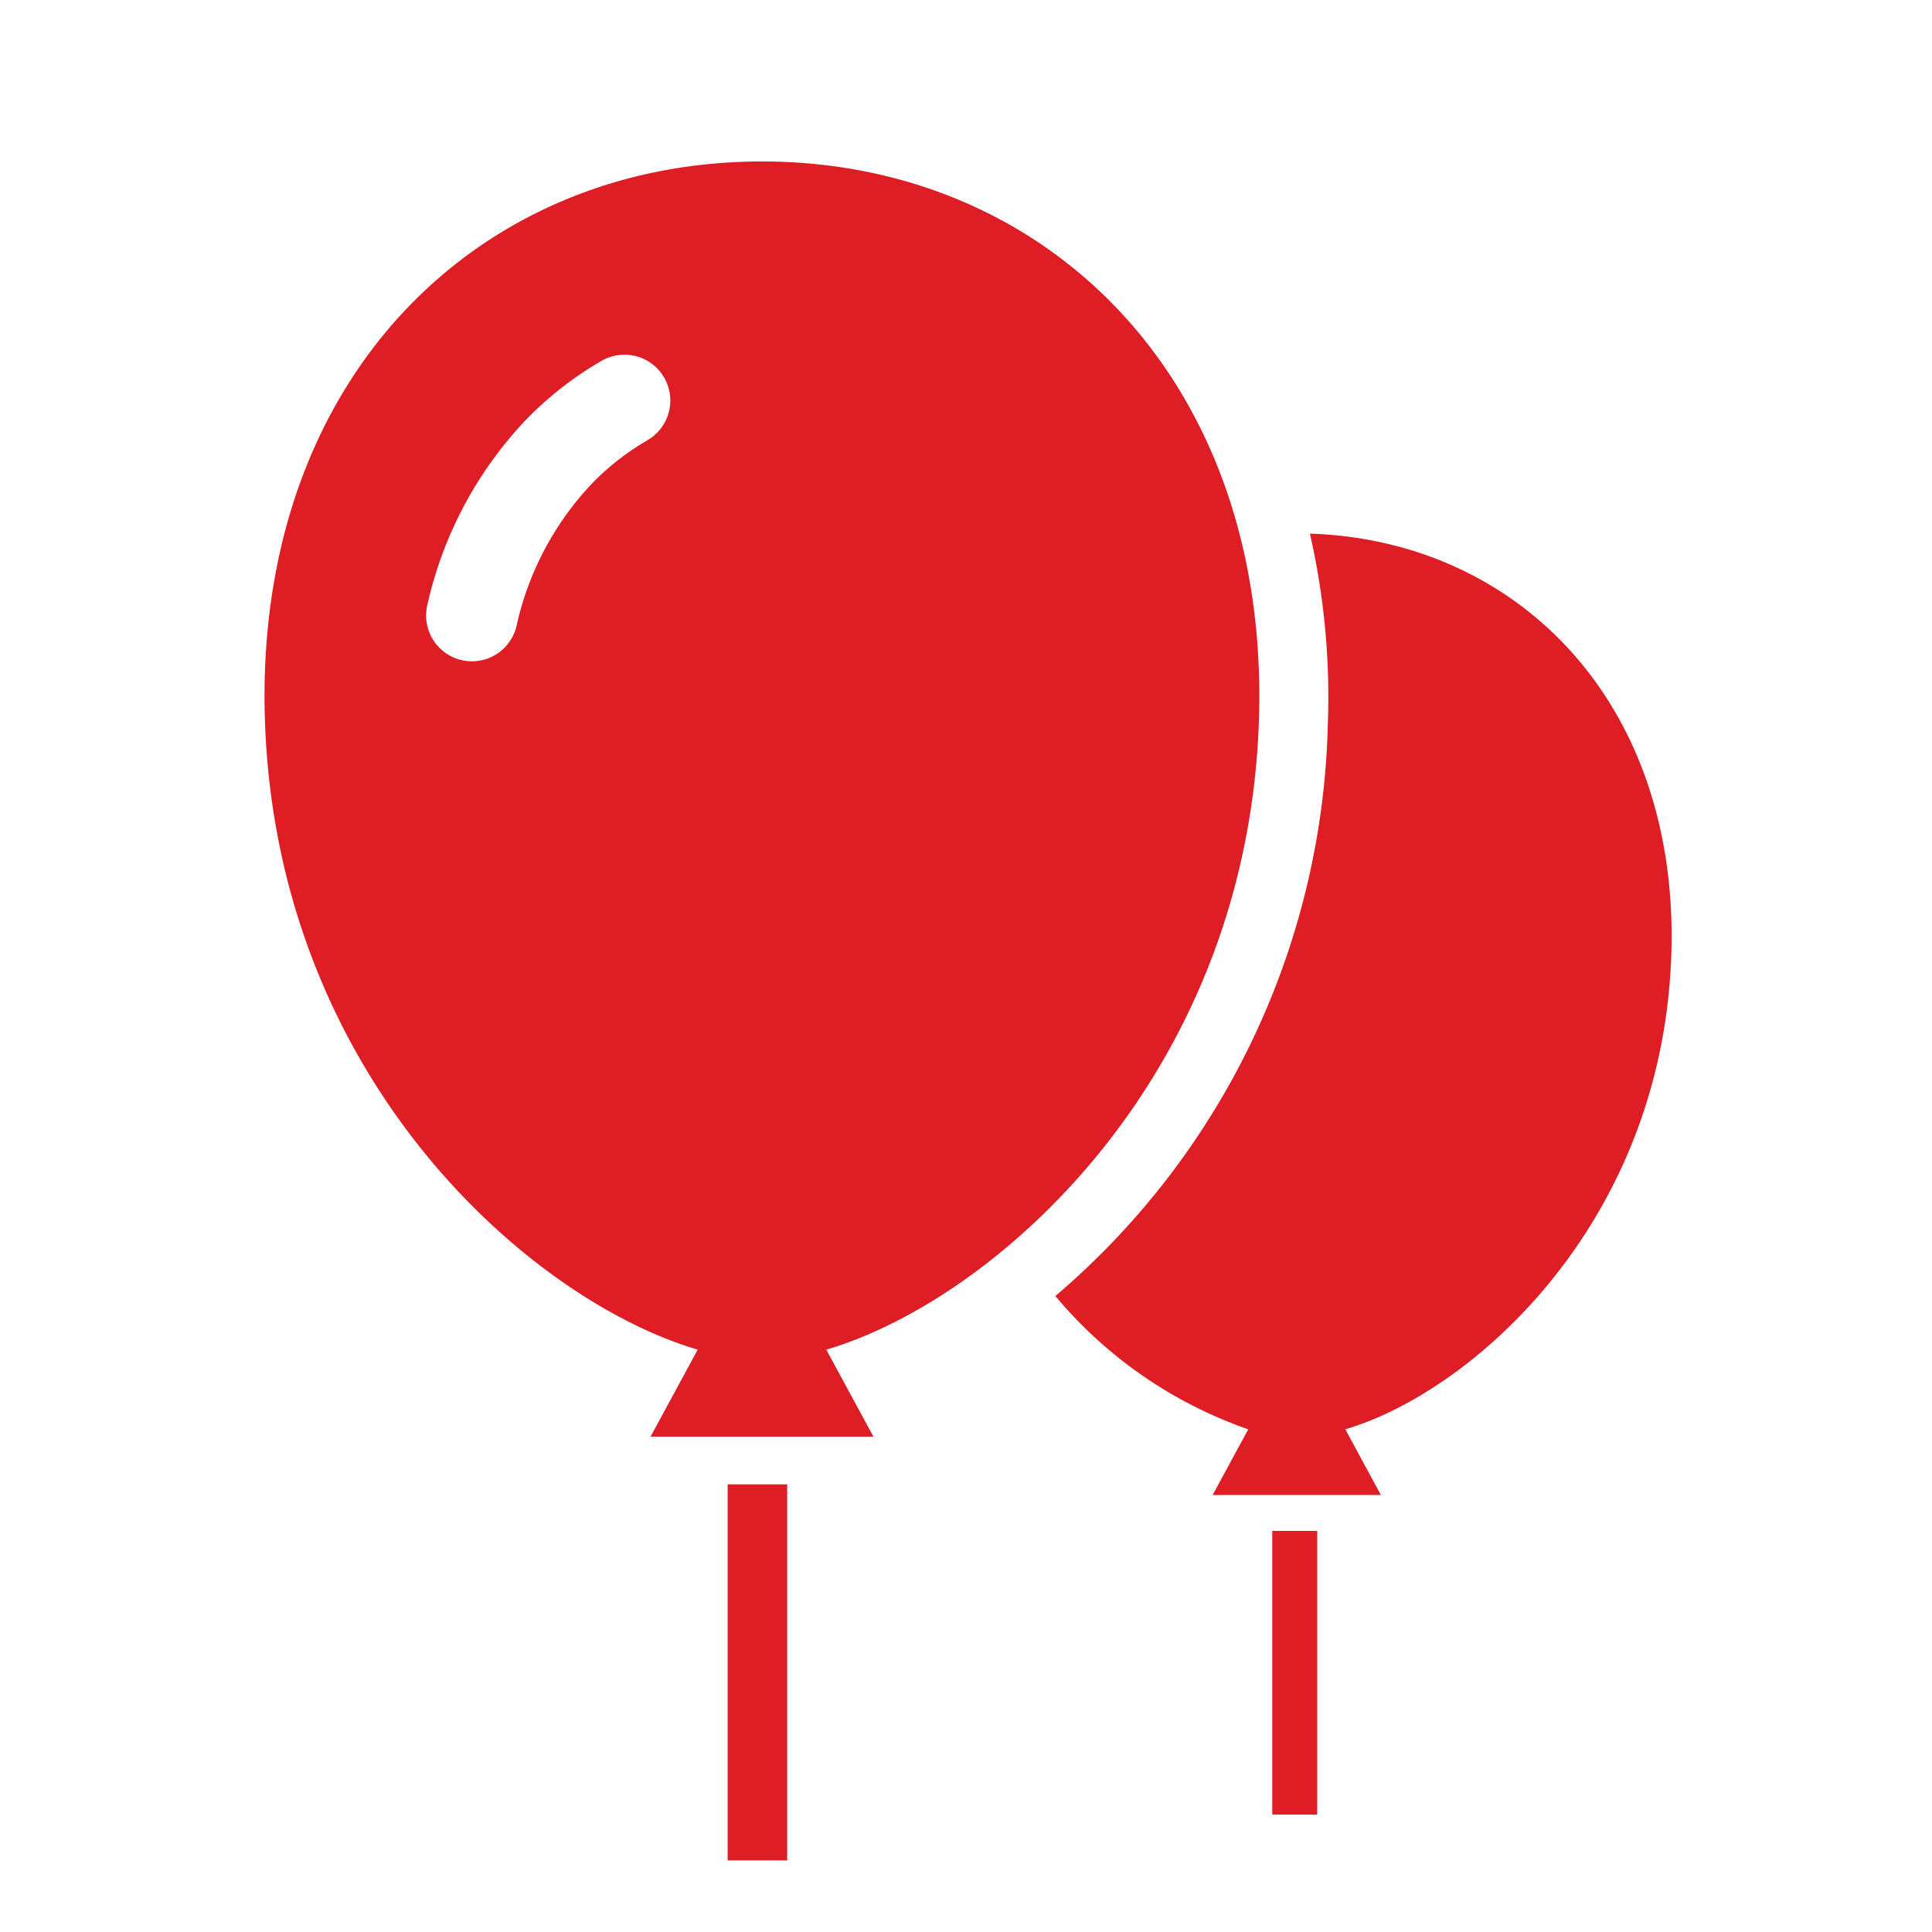
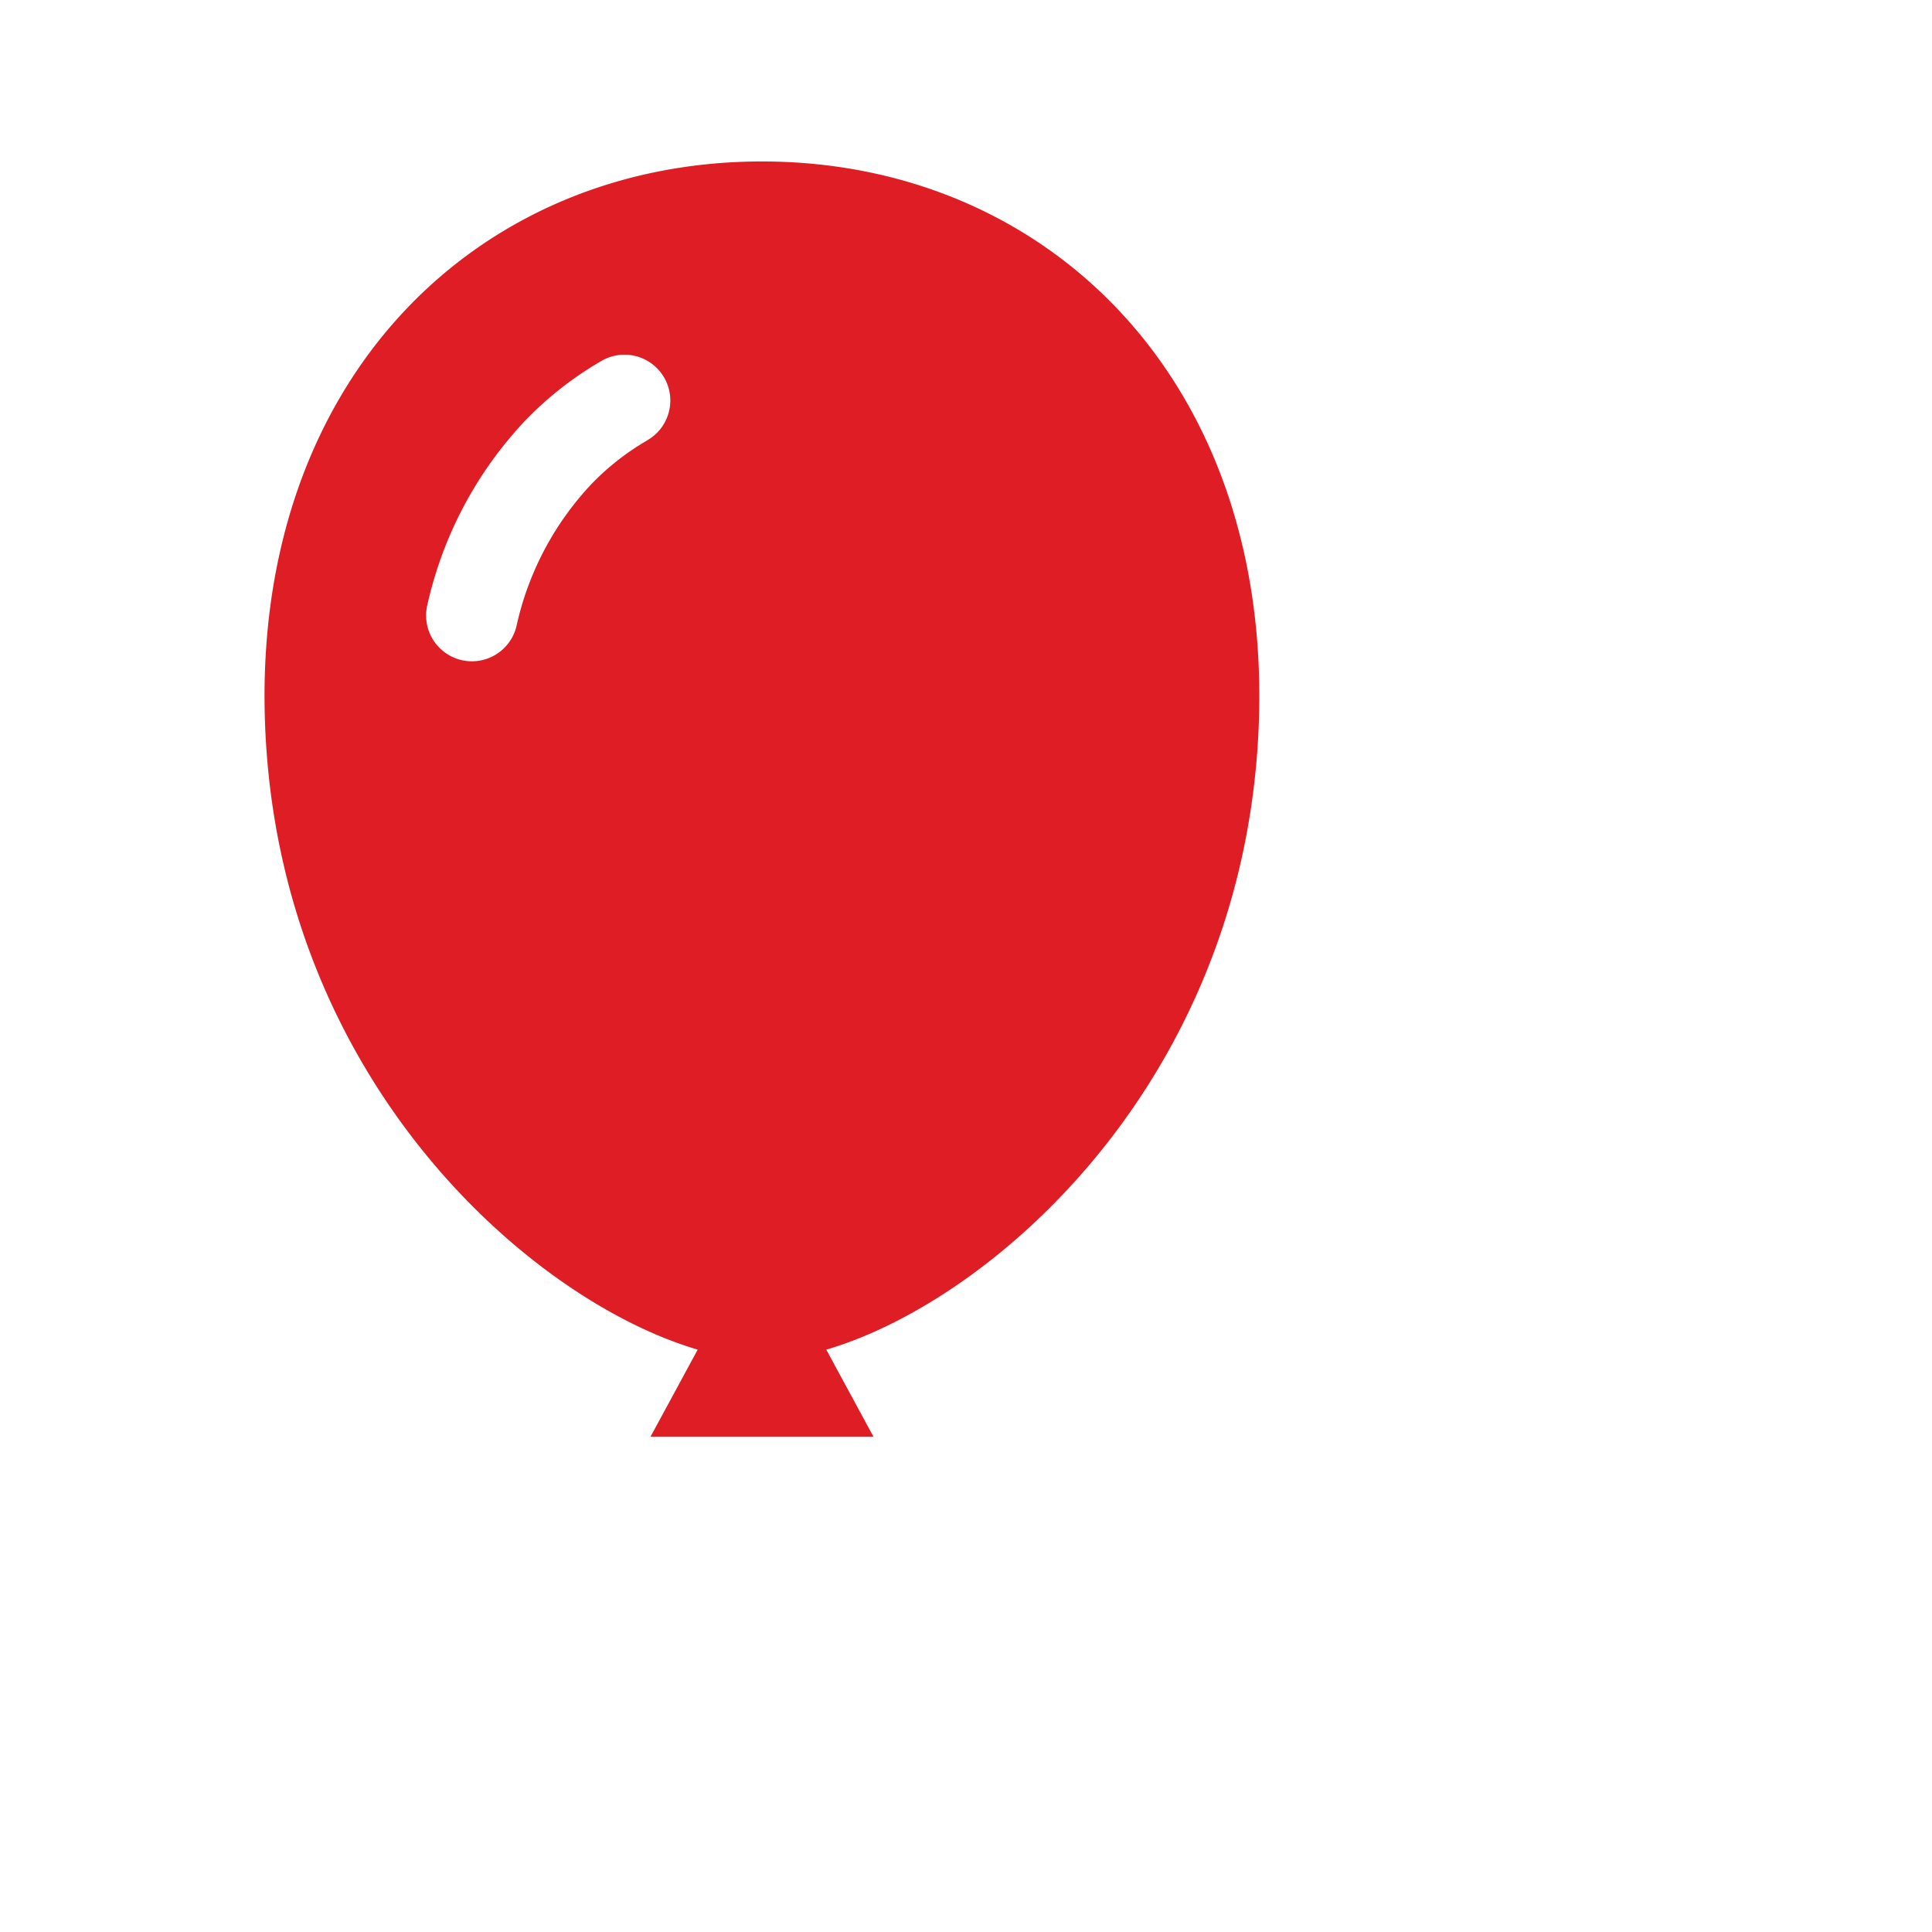
<svg xmlns="http://www.w3.org/2000/svg" width="54" height="54" viewBox="0 0 54 54">
  <defs>
    <clipPath id="clip-path">
      <rect id="Rectangle_345" data-name="Rectangle 345" width="54" height="54" fill="none" stroke="#de1d24" stroke-width="1" />
    </clipPath>
  </defs>
  <g id="icon-event_gray" clip-path="url(#clip-path)">
    <g id="風船のフリーアイコン2" transform="translate(7.394 4.513)">
-       <rect id="Rectangle_415" data-name="Rectangle 415" width="1.664" height="10.511" transform="translate(12.944 36.975)" fill="#de1d24" />
      <path id="Path_371" data-name="Path 371" d="M71.772,15.685C72.114,6.1,65.839,0,57.883,0S43.652,6.1,43.994,15.685c.356,9.972,7.422,16.156,12.094,17.524L54.77,35.642H61l-1.318-2.432C64.35,31.842,71.415,25.657,71.772,15.685ZM54.662,7.805a7.114,7.114,0,0,0-1.539,1.207,8.427,8.427,0,0,0-2.1,3.975,1.28,1.28,0,0,1-2.491-.594,11,11,0,0,1,2.744-5.16,9.71,9.71,0,0,1,2.092-1.641,1.281,1.281,0,1,1,1.291,2.212Z" transform="translate(-43.981)" fill="#de1d24" />
-       <rect id="Rectangle_416" data-name="Rectangle 416" width="1.257" height="7.929" transform="translate(28.166 38.276)" fill="#de1d24" />
-       <path id="Path_372" data-name="Path 372" d="M299.444,123.967c.253-7.075-4.282-11.625-10.1-11.814a20.463,20.463,0,0,1,.5,5.352,21.636,21.636,0,0,1-7.614,15.957,12.269,12.269,0,0,0,5.391,3.725l-.994,1.835h4.7l-.993-1.835C293.846,136.155,299.175,131.49,299.444,123.967Z" transform="translate(-260.126 -101.751)" fill="#de1d24" />
    </g>
  </g>
</svg>